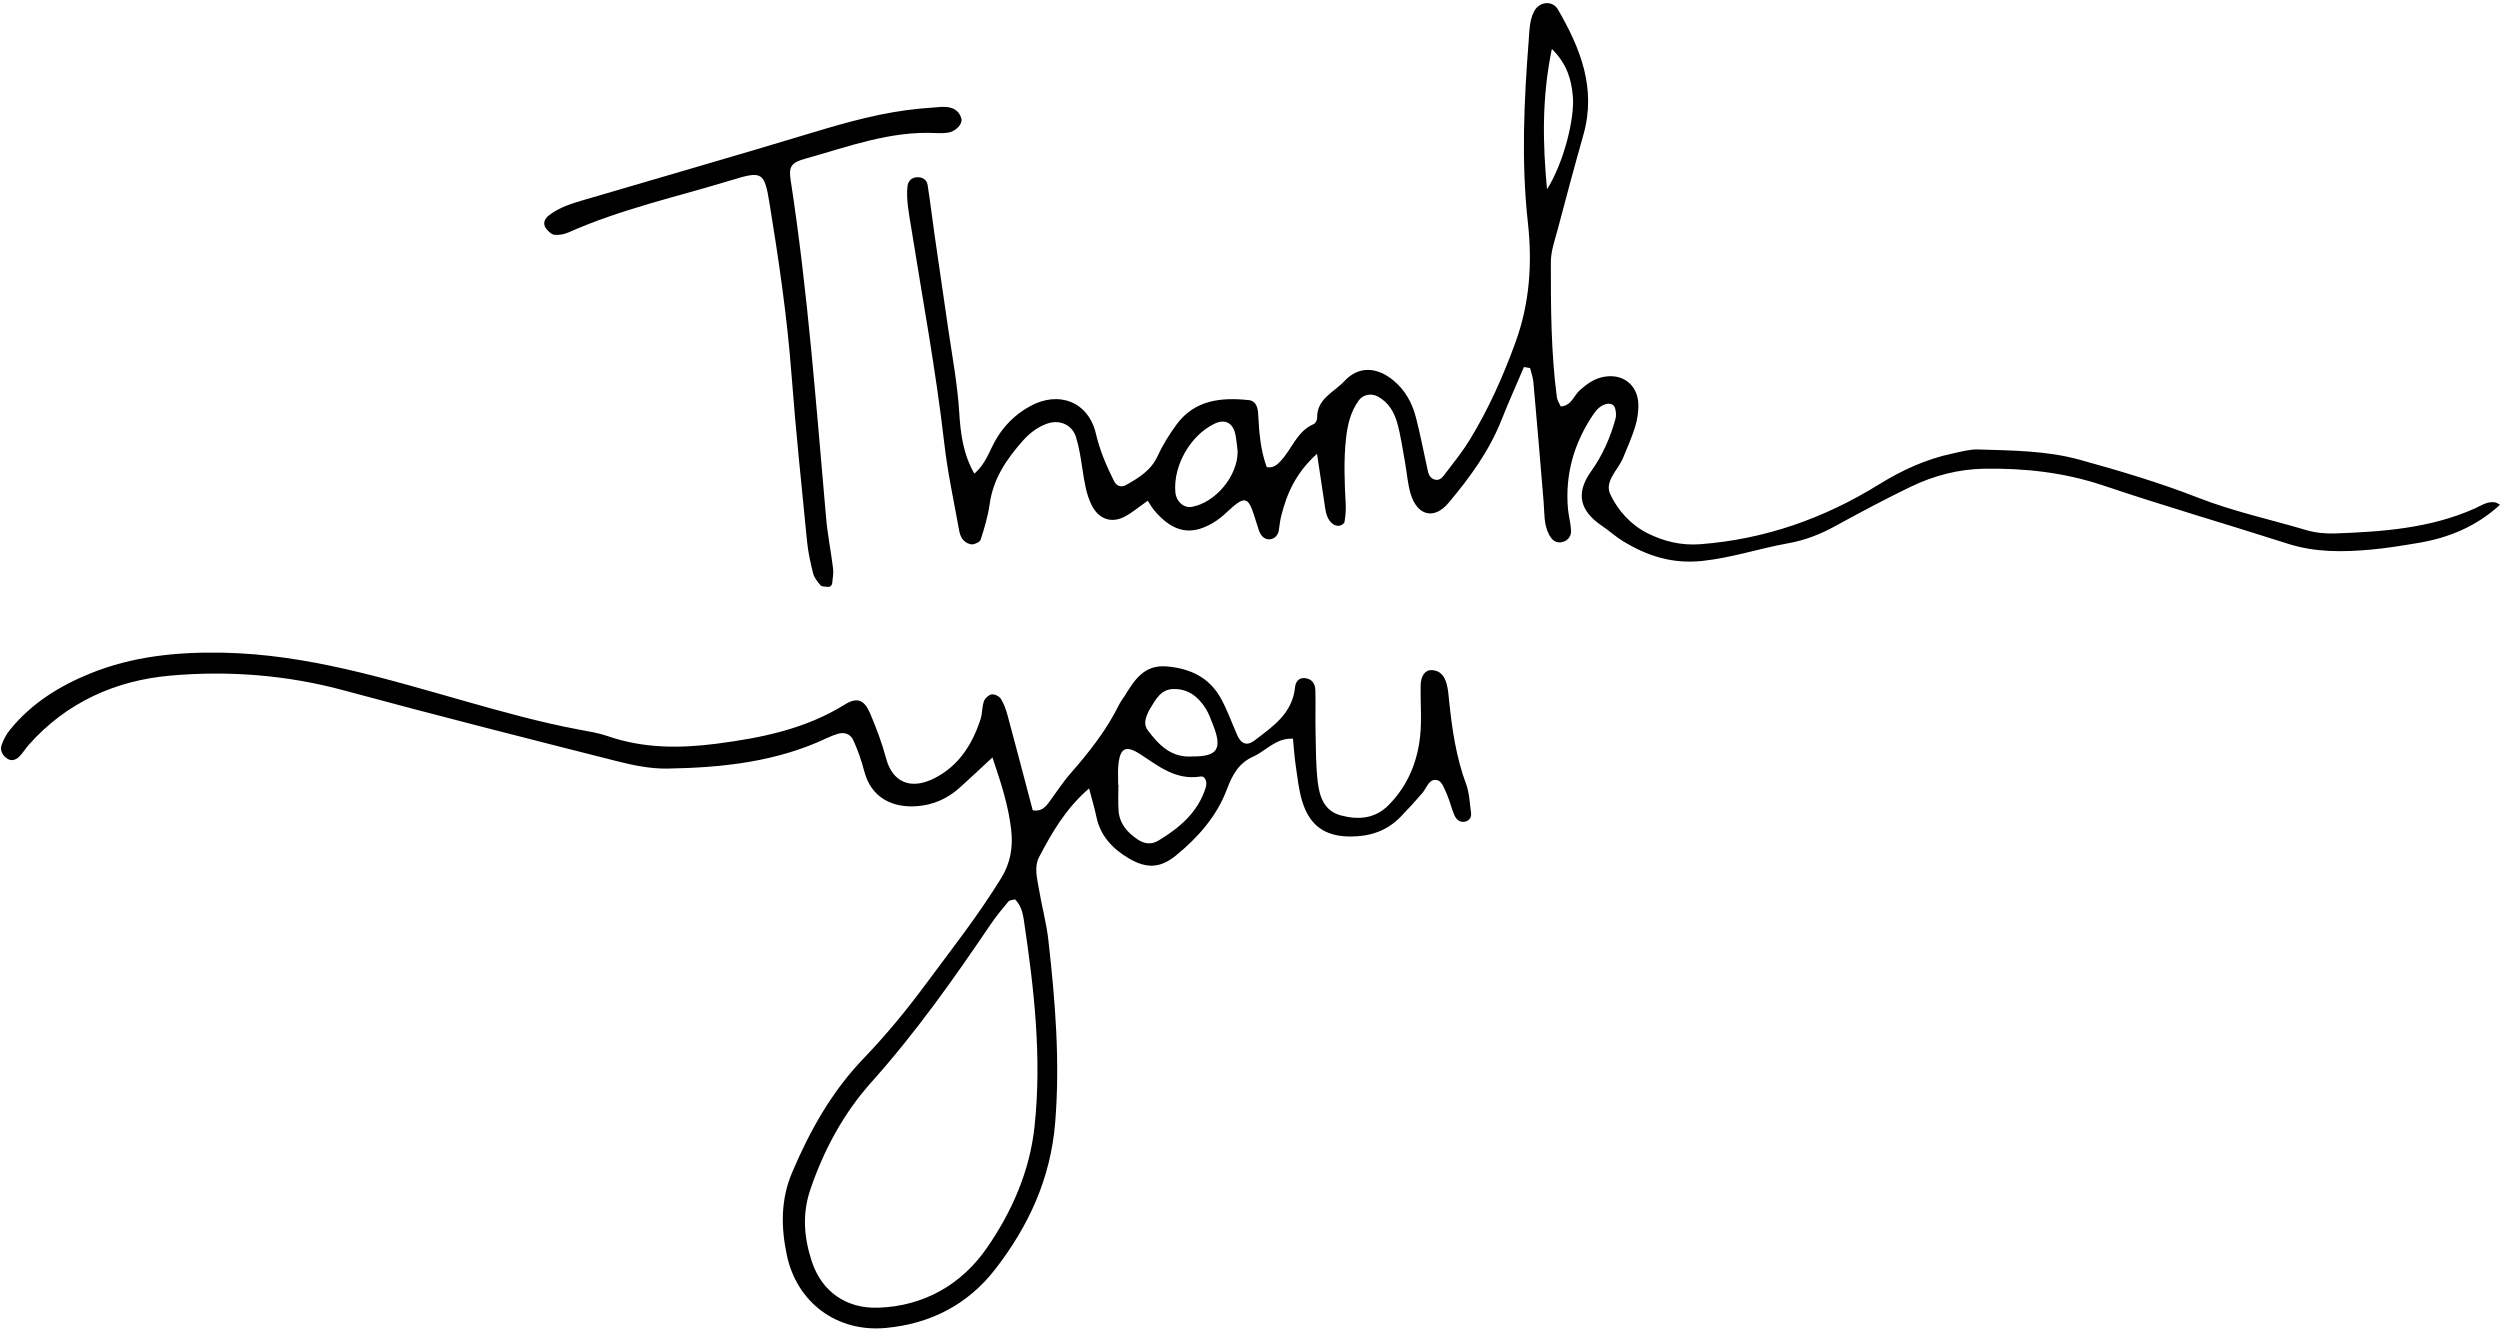
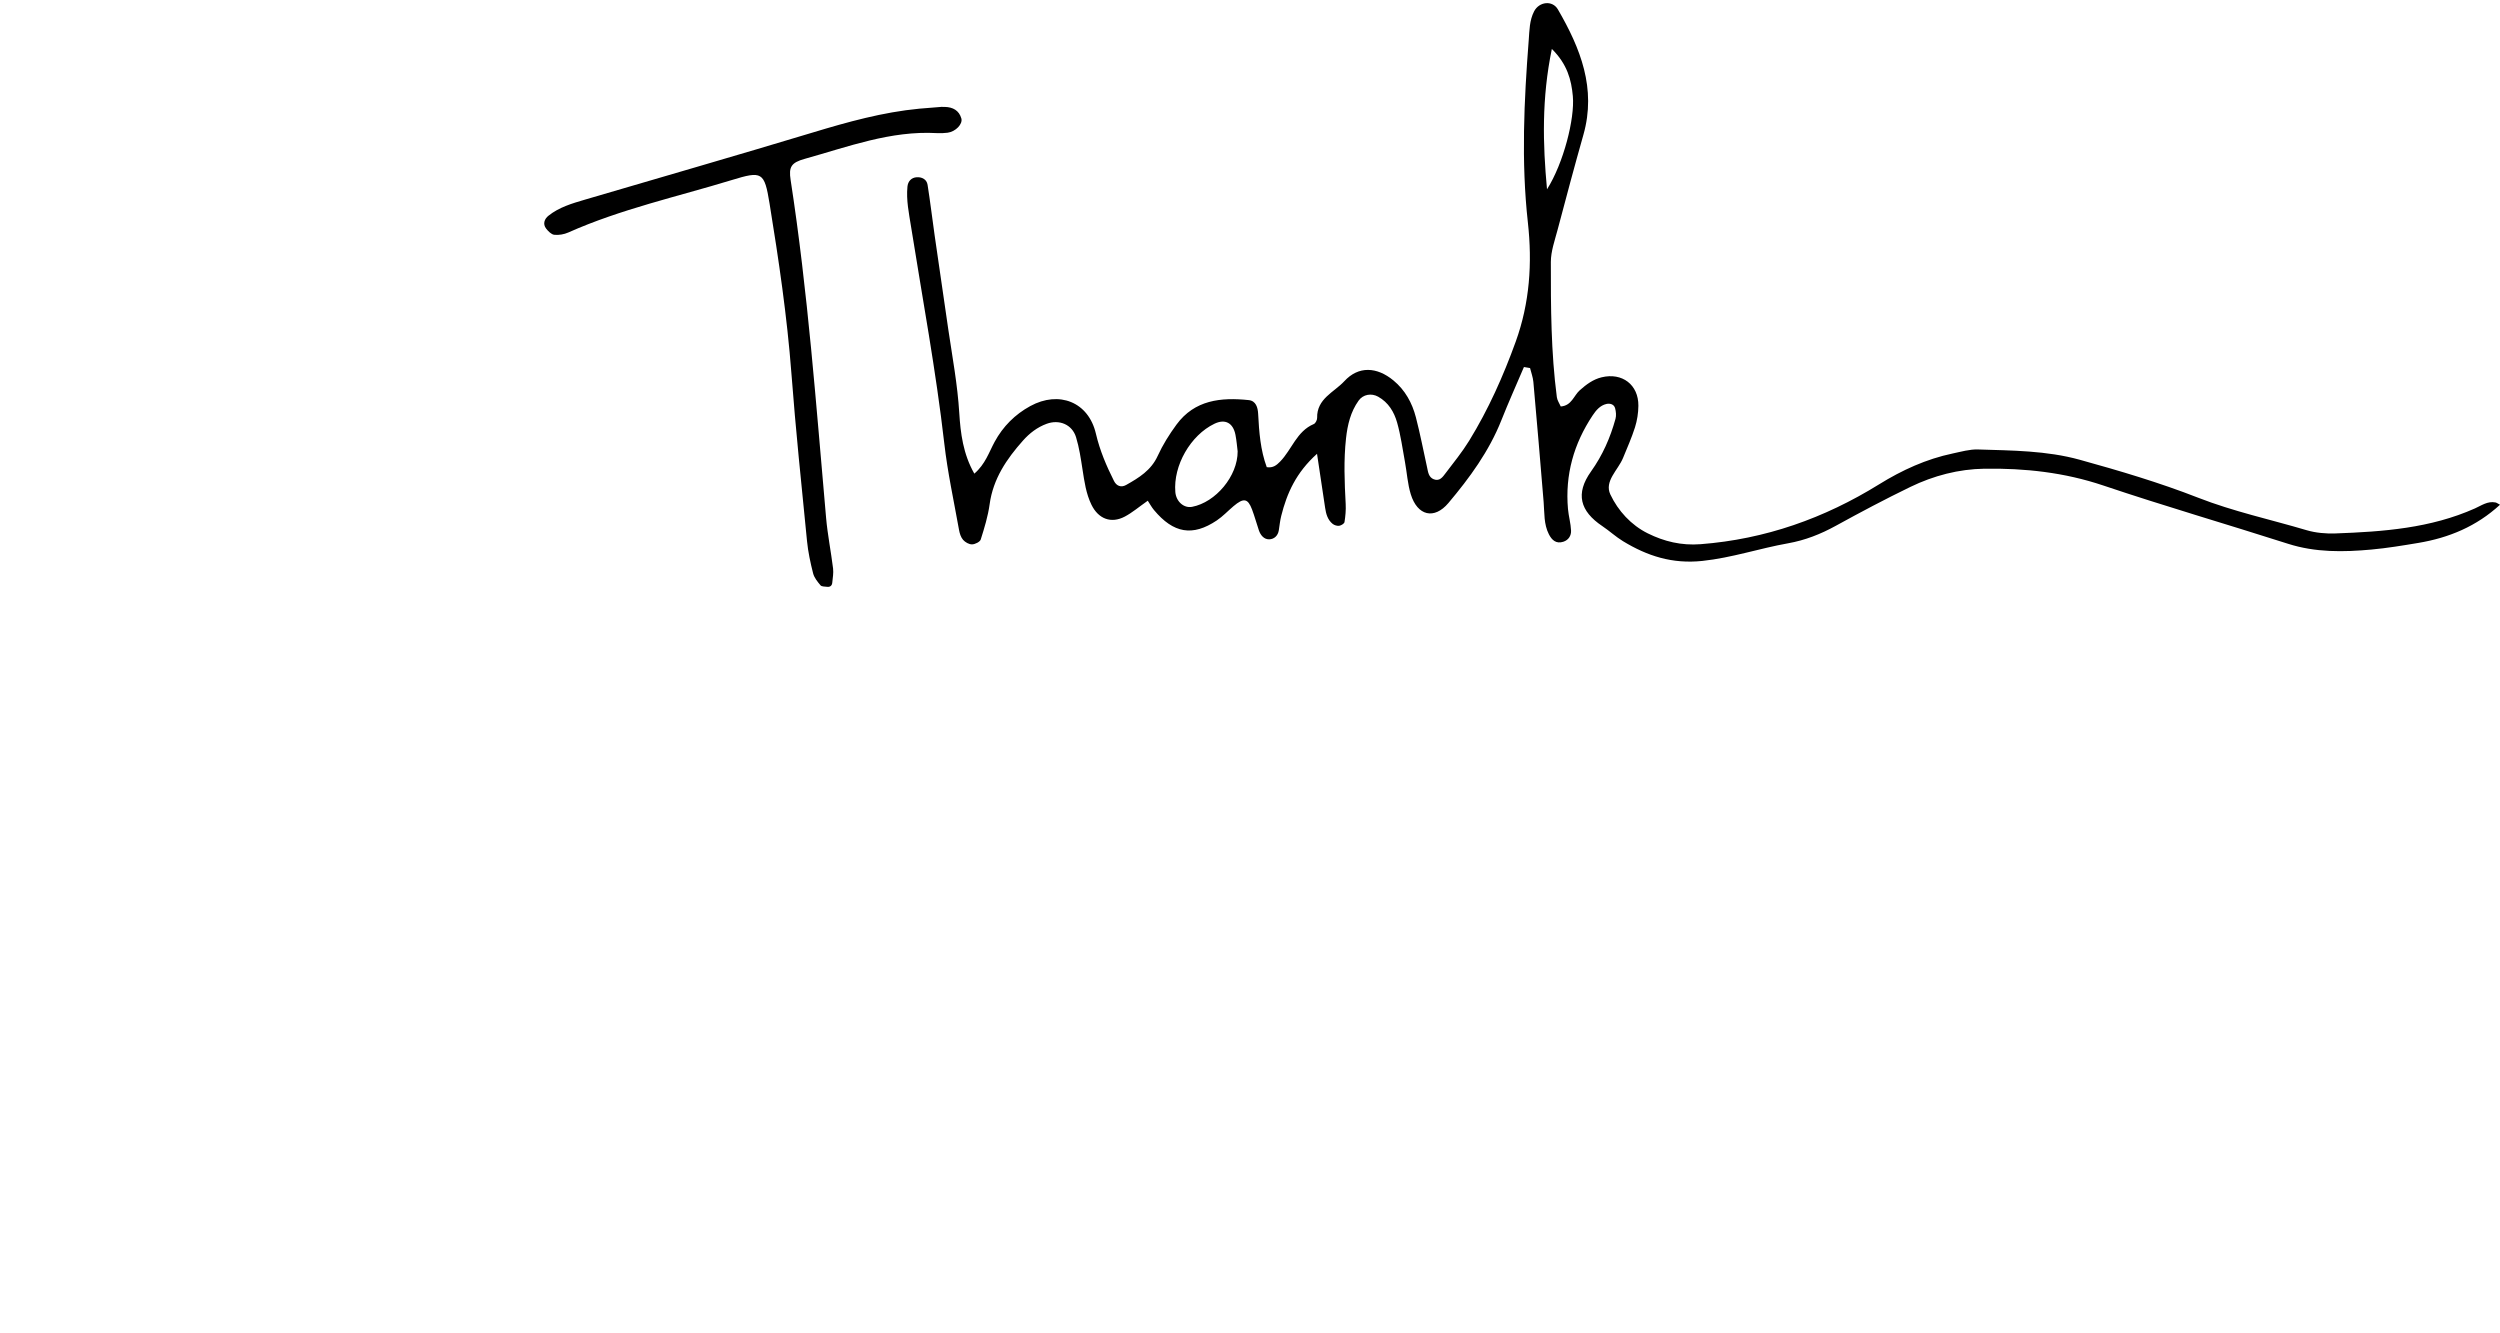
<svg xmlns="http://www.w3.org/2000/svg" height="2560.1" preserveAspectRatio="xMidYMid meet" version="1.0" viewBox="78.0 1201.4 4803.0 2560.1" width="4803.0" zoomAndPan="magnify">
  <g id="change1_1">
-     <path d="M2894.656,2707.722c-18.934-51.099-26.791-104.116-32.416-157.766 c-1.216-11.632-1.875-23.524-4.952-34.698c-3.864-13.993-11.564-25.721-28.437-26.451 c-12.766-0.551-21.267,10.741-21.582,30.33c-0.53,32.791,2.576,65.915-1.102,98.305 c-5.653,49.661-24.415,94.681-60.68,130.997c-26.376,26.426-58.276,28.301-91.45,19.542 c-32.587-8.608-41.246-36.959-44.494-65.282c-3.721-32.469-3.42-65.439-4.15-98.205 c-0.587-25.753,0.501-51.557-0.329-77.296c-0.401-12.601-6.927-22.276-21.095-23.034 c-11.792-0.637-17.016,8.361-17.918,17.528c-4.98,50.577-42.934,75.697-78.283,102.595 c-13.982,10.641-25.274,6.426-32.63-10.179c-10.433-23.535-18.977-48.097-31.342-70.552 c-22.168-40.251-58.405-57.79-103.758-61.797c-43.85-3.878-61.997,25.568-80.86,55.822 c-3.721,5.968-8.186,11.553-11.278,17.821c-24.086,48.777-57.332,90.917-92.953,131.604 c-15.37,17.56-28.022,37.503-42.033,56.266c-7.07,9.46-14.97,17.707-30.812,14.884 c-15.857-60.054-31.786-121.139-48.244-182.07c-3.005-11.134-6.955-22.462-12.995-32.133 c-3.048-4.902-12.179-9.327-17.703-8.469c-5.682,0.88-12.866,7.578-14.855,13.31 c-3.778,10.895-2.877,23.385-6.469,34.38c-15.771,48.269-41.603,89.493-88.388,113.307 c-47.156,24.007-81.232,6.283-92.967-37.782c-7.8-29.303-18.677-57.976-30.455-85.969 c-11.406-27.113-25.102-32.602-49.045-17.728c-75.779,47.052-160.231,64.112-246.715,75.271 c-70.484,9.091-140.166,9.063-208.504-14.558c-17.603-6.09-36.38-9.077-54.813-12.508 c-73.79-13.743-145.877-33.904-218.049-54.326c-153.147-43.339-305.235-90.556-467.155-93.515 c-88.159-1.614-172.839,6.802-254.644,40.015c-59.521,24.168-112.703,57.453-153.691,107.801 c-7.199,8.841-13.066,19.571-16.53,30.394c-2.905,9.066,1.646,18.548,9.803,24.515 c9.073,6.648,17.904,3.499,24.83-3.603c6.497-6.673,11.378-14.898,17.574-21.907 c72.13-81.665,166.972-123.801,271.388-133.118c111.858-9.982,224.432-1.449,334.688,28.43 c174.013,47.16,348.813,91.45,523.57,135.759c31.6,8.011,64.731,14.884,97.032,14.365 c105.891-1.692,210.579-12.837,308.183-59.189c6.326-3.005,12.952-5.524,19.635-7.578 c12.952-3.979,24.587,0.744,29.668,11.928c8.658,19.059,15.828,39.092,21.023,59.378 c13.267,51.886,54.484,71.035,100.91,67.732c31.428-2.236,59.02-14.455,82.463-35.467 c18.934-16.973,37.396-34.476,63.042-58.205c17.646,51.8,30.812,93.944,35.979,138.564 c3.921,33.868-1.202,64.13-19.521,93.89c-44.323,72.012-96.531,138.327-146.707,206.006 c-36.222,48.856-75.307,96.126-117.426,139.959c-61.325,63.829-102.957,138.492-137.161,218.962 c-22.254,52.391-21.396,105.436-10.161,158.675c19.363,91.751,96.688,148.76,190.271,140.009 c85.468-8,157.369-44.645,210.393-113.225c64.259-83.092,106.263-174.364,114.935-281.857 c9.503-117.823-0.057-234.064-13.195-350.498c-3.664-32.498-12.594-64.376-17.932-96.728 c-3.42-20.709-9.889-43.292,0.172-62.395c24.458-46.509,50.534-92.491,96.001-131.898 c5.839,22.376,10.633,37.818,13.839,53.575c7.599,37.36,30.927,62.198,62.469,80.81 c33.847,19.968,60.437,19.227,90.663-5.524c42.219-34.555,78.112-74.942,97.661-126.681 c10.347-27.378,22.269-50.573,50.906-63.382c24.63-11.02,43.135-35.915,76.223-34.373 c1.76,18.032,2.705,34.244,5.066,50.244c3.42,23.113,5.725,46.709,12.336,68.956 c14.297,48.083,44.165,68.791,93.239,68.813c36.737,0.014,69.396-10.472,95.486-37.181 c14.712-15.045,28.909-30.634,42.591-46.627c8.73-10.204,12.966-29.224,29.667-24.143 c8.129,2.469,13.267,17.825,17.861,28.186c5.639,12.73,8.315,26.798,14.154,39.414 c3.936,8.526,11.635,15.027,22.598,11.045c7.399-2.687,10.061-9.328,9.059-16.483 C2901.554,2744.274,2901.024,2724.882,2894.656,2707.722z M2065.521,3366.053 c-9.331,86.659-44.079,164.353-91.751,233.187c-47.958,69.232-119.816,111.454-208.117,114.517 c-61.869,2.143-108.982-30.773-128.116-89.16c-14.855-45.339-18.705-90.845-2.691-137.916 c26.061-76.573,64.115-146.825,117.468-206.393c84.824-94.699,157.684-197.813,228.654-302.666 c10.447-15.417,22.326-29.911,34.319-44.187c2.419-2.891,8.286-2.884,12.623-4.229 c10.605,10.394,14.755,24.094,16.816,37.893C2064.491,3099.384,2079.976,3231.729,2065.521,3366.053z M2394.513,2714.241c-14.855,47.754-50.147,77.514-90.964,102.119 c-13.166,7.943-26.576,6.619-39.428-1.9c-20.38-13.506-35.464-30.77-37.181-56.18 c-1.102-16.254-0.215-32.641-0.215-48.967c-0.157,0-0.329-0.004-0.487-0.004 c0-11.671-0.716-23.392,0.129-34.999c2.619-35.958,13.968-42.416,42.806-23.571 c35.149,22.973,68.022,49.976,115.007,42.534C2393.969,2691.722,2397.676,2704.098,2394.513,2714.241z M2368.752,2654.677c-40.358,3.013-64.43-21.918-85.926-50.655c-5.911-7.907-5.61-17.517-2.018-26.712 c1.703-4.336,3.306-8.819,5.753-12.734c11.091-17.685,20.322-38.566,45.21-39.389 c28.394-0.938,48.43,14.662,62.756,37.618c6.111,9.796,9.989,21.074,14.24,31.922 C2426.714,2640.48,2416.867,2655.099,2368.752,2654.677z" />
    <path d="M4872.37,2166.714c-15.07-3.041-27.077,5.921-39.5,11.463 c-85.425,38.112-176.446,44.752-267.939,48.058c-18.519,0.666-38.026-1.03-55.7-6.275 c-69.482-20.637-140.338-35.814-208.418-62.448c-73.976-28.938-150.657-51.654-227.323-72.86 c-63.486-17.56-129.848-17.66-195.408-19.736c-16.015-0.504-32.33,4.308-48.301,7.656 c-51.035,10.701-97.475,31.972-141.798,59.421c-105.089,65.103-218.479,105.304-342.76,114.921 c-37.081,2.869-70.14-5.267-101.468-20.787c-32.086-15.893-57.088-43.357-71.901-74.684 c-12.108-25.625,14.855-46.942,24.344-70.226c7.957-19.507,16.644-38.813,22.956-58.849 c4.165-13.188,6.369-27.507,6.512-41.346c0.386-40.48-31.156-64.384-70.684-54.72 c-16.415,4.018-29.31,13.71-41.804,24.755c-11.721,10.379-15.671,29.739-36.652,31.278 c-2.505-5.771-6.684-11.596-7.514-17.857c-11.249-86.205-11.635-172.997-11.521-259.681 c0.014-20.537,7.485-41.267,12.866-61.561c16.186-61.131,32.487-122.238,49.732-183.079 c25.174-88.853-5.782-166.084-49.045-240.64c-10.519-18.14-36.094-14.98-45.711,3.66 c-8.973,17.367-8.873,36.219-10.304,54.745c-9.059,116.964-14.612,233.964-1.66,351.046 c8.63,77.883,3.535,154.378-23.313,228.661c-23.943,66.255-52.523,130.417-89.475,190.468 c-13.453,21.872-29.839,41.979-45.41,62.491c-5.395,7.098-11.249,16.018-22.512,11.625 c-10.161-3.964-10.991-14.043-12.98-23.084c-7.055-32.008-13.238-64.244-21.453-95.955 c-7.17-27.657-20.651-52.351-43.206-70.927c-31.814-26.201-67.035-28.126-94.341,1.549 c-19.435,21.124-53.095,33.517-52.194,70.495c0.1,3.989-3.091,10.372-6.383,11.768 c-33.031,13.975-42.176,49.088-64.76,72.176c-6.741,6.88-13.524,12.569-25.646,10.687 c-12.079-32.594-14.727-67.457-16.544-102.531c-0.63-12.158-4.293-24.87-18.104-26.308 c-53.224-5.546-103.887-0.469-138.821,47.128c-13.768,18.766-26.405,38.913-36.036,60.033 c-12.694,27.836-36.179,42.129-60.738,55.94c-9.861,5.549-18.619,1.56-23.242-7.685 c-14.569-29.102-27.163-58.326-34.762-90.921c-14.211-61.017-70.899-83.142-126.084-53.002 c-29.281,15.986-52.394,39.049-68.495,68.738c-10.905,20.129-17.875,42.895-38.999,61.074 c-21.582-37.839-26.533-77.865-28.909-116.606c-3.306-54.087-13.166-106.906-21.052-160.17 c-8.93-60.255-17.632-120.542-26.261-180.84c-4.637-32.444-8.458-65.013-13.596-97.375 c-1.66-10.437-10.905-15.099-20.737-14.476c-10.333,0.655-16.916,7.667-17.932,18.075 c-2.519,25.954,2.848,51.199,6.898,76.688c22.04,138.778,47.901,276.934,63.886,416.692 c6.369,55.736,18.448,110.828,28.322,166.145c1.188,6.691,3.506,14.129,7.786,19.045 c4.036,4.63,11.435,8.848,17.245,8.701c5.839-0.15,15.213-4.737,16.673-9.388 c7.027-22.19,13.954-44.781,17.102-67.75c6.683-48.916,32.673-86.992,64.158-122.363 c12.551-14.09,27.335-25.51,45.467-32.179c23.986-8.823,48.859,1.202,56.402,25.882 c6.125,20.025,9.159,41.088,12.394,61.879c3.606,23.224,6.755,46.494,17.217,67.858 c13.367,27.303,37.811,36.519,64.044,22.68c14.211-7.492,26.691-18.261,44.122-30.487 c4.05,6.14,7.399,12.455,11.878,17.828c37.425,44.909,74.262,51.25,120.789,20.015 c11.563-7.764,21.281-18.261,32-27.313c19.464-16.44,27.535-15.17,35.621,6.222 c4.966,13.138,8.63,26.766,13.138,40.079c3.22,9.485,9.889,17.485,19.678,17.342 c9.374-0.129,16.973-6.63,18.648-17.374c1.431-9.252,2.376-18.648,4.651-27.696 c10.877-43.253,28.237-82.831,68.752-119.261c5.925,39.439,10.791,71.579,15.557,103.733 c1.746,11.811,4.837,23.166,14.497,30.938c3.235,2.59,8.601,4.193,12.623,3.621 c3.778-0.537,9.632-4.133,10.104-7.091c1.803-11.353,2.905-23.049,2.29-34.512 c-2.247-42.176-4.007-84.298,0.644-126.42c2.876-25.893,8.701-50.784,24.186-72.438 c8.558-11.972,24.516-14.787,37.496-7.556c19.85,11.056,30.712,29.421,36.466,49.697 c6.998,24.659,10.419,50.341,15.084,75.64c3.807,20.687,5.023,42.115,11.134,62.058 c12.751,41.521,45.081,49.246,72.287,16.966c40.845-48.466,78.169-99.45,101.855-159.179 c13.625-34.365,28.809-68.112,43.292-102.137c3.921,0.655,7.843,1.313,11.764,1.971 c2.175,8.852,5.539,17.603,6.354,26.584c6.87,76.938,13.438,153.913,19.736,230.901 c1.717,20.945,0.115,42.412,10.061,61.861c5.653,11.027,13.811,18.87,27.764,14.347 c10.218-3.313,15.227-11.921,14.841-21.321c-0.572-13.936-4.68-27.689-5.91-41.643 c-5.768-65.553,11.091-125.325,47.414-179.813c6.54-9.811,14.34-19.142,26.376-21.914 c6.683-1.542,14.684,0.315,16.773,8.272c1.703,6.437,2.447,14.032,0.716,20.315 c-10.004,36.251-24.687,69.804-46.999,101.089c-30.326,42.509-21.31,76.166,21.796,105.046 c13.596,9.116,25.761,20.473,39.7,28.945c46.727,28.394,94.642,44.015,152.431,37.868 c56.587-6.011,109.511-24.011,164.582-33.843c32.888-5.871,62.67-17.628,91.751-33.628 c47.17-25.961,94.799-51.199,143.243-74.688c44.695-21.675,92.896-34.287,142.37-35.013 c77.482-1.138,153.662,7.124,228.339,32.276c117.54,39.593,236.754,74.176,354.91,111.966 c52.767,16.877,106.277,16.025,160.117,11.099c30.226-2.762,60.294-7.75,90.262-12.766 c58.62-9.811,111.615-31.725,156.839-73.364C4876.435,2168.731,4874.517,2167.146,4872.37,2166.714z M2368.223,2175.129c-15.786,3.006-30.641-10.111-32.172-28.379 c-4.236-50.892,29.138-109.175,75.164-131.261c20.394-9.789,35.893-1.814,40.373,21.421 c2.204,11.36,3.077,22.973,4.179,31.6C2455.966,2116.166,2413.447,2166.513,2368.223,2175.129z M3050.121,1565.117c-8.114-87.25-10.404-174.521,9.288-269.742 c29.654,29.41,37.468,59.328,40.33,90.699C3103.674,1429.316,3081.864,1514.923,3050.121,1565.117z" />
    <path d="M1142.962,1652.489c8.787,0.909,18.805-0.837,26.948-4.465 c100.967-44.981,208.761-68.573,313.807-100.67c58.334-17.828,62.813-16.068,72.745,44.988 c17.66,108.474,33.718,217.194,42.047,326.999c8.129,107.307,19.349,214.393,29.925,321.503 c2.061,20.877,6.512,41.664,11.692,62.026c2.147,8.411,8.458,16.154,14.254,23.031 c2.247,2.655,8.301,2.333,12.694,2.88c5.61,0.705,9.317-2.107,9.861-7.832 c0.887-9.138,2.662-18.505,1.56-27.471c-3.993-32.501-10.533-64.738-13.41-97.318 c-19.177-216.747-34.906-433.841-68.151-649.118c-3.836-24.888,1.002-33.195,27.149-40.473 c83.192-23.149,164.911-54.376,253.642-49.443c6.97,0.39,14.097,0.15,21.009-0.776 c15.084-2.018,29.367-16.616,26.19-27.507c-4.451-15.324-16.301-21.668-31.7-22.032 c-4.68-0.111-9.345-0.018-7.27-0.018c-18.404,1.478-30.083,2.265-41.732,3.378 c-70.269,6.723-137.691,25.524-205.04,45.89c-145.505,43.99-291.625,85.983-437.458,128.9 c-24.687,7.263-49.618,14.53-70.083,30.941c-7.442,5.961-11.421,15.582-4.422,24.637 C1131.198,1645.705,1137.294,1651.902,1142.962,1652.489z" />
  </g>
</svg>